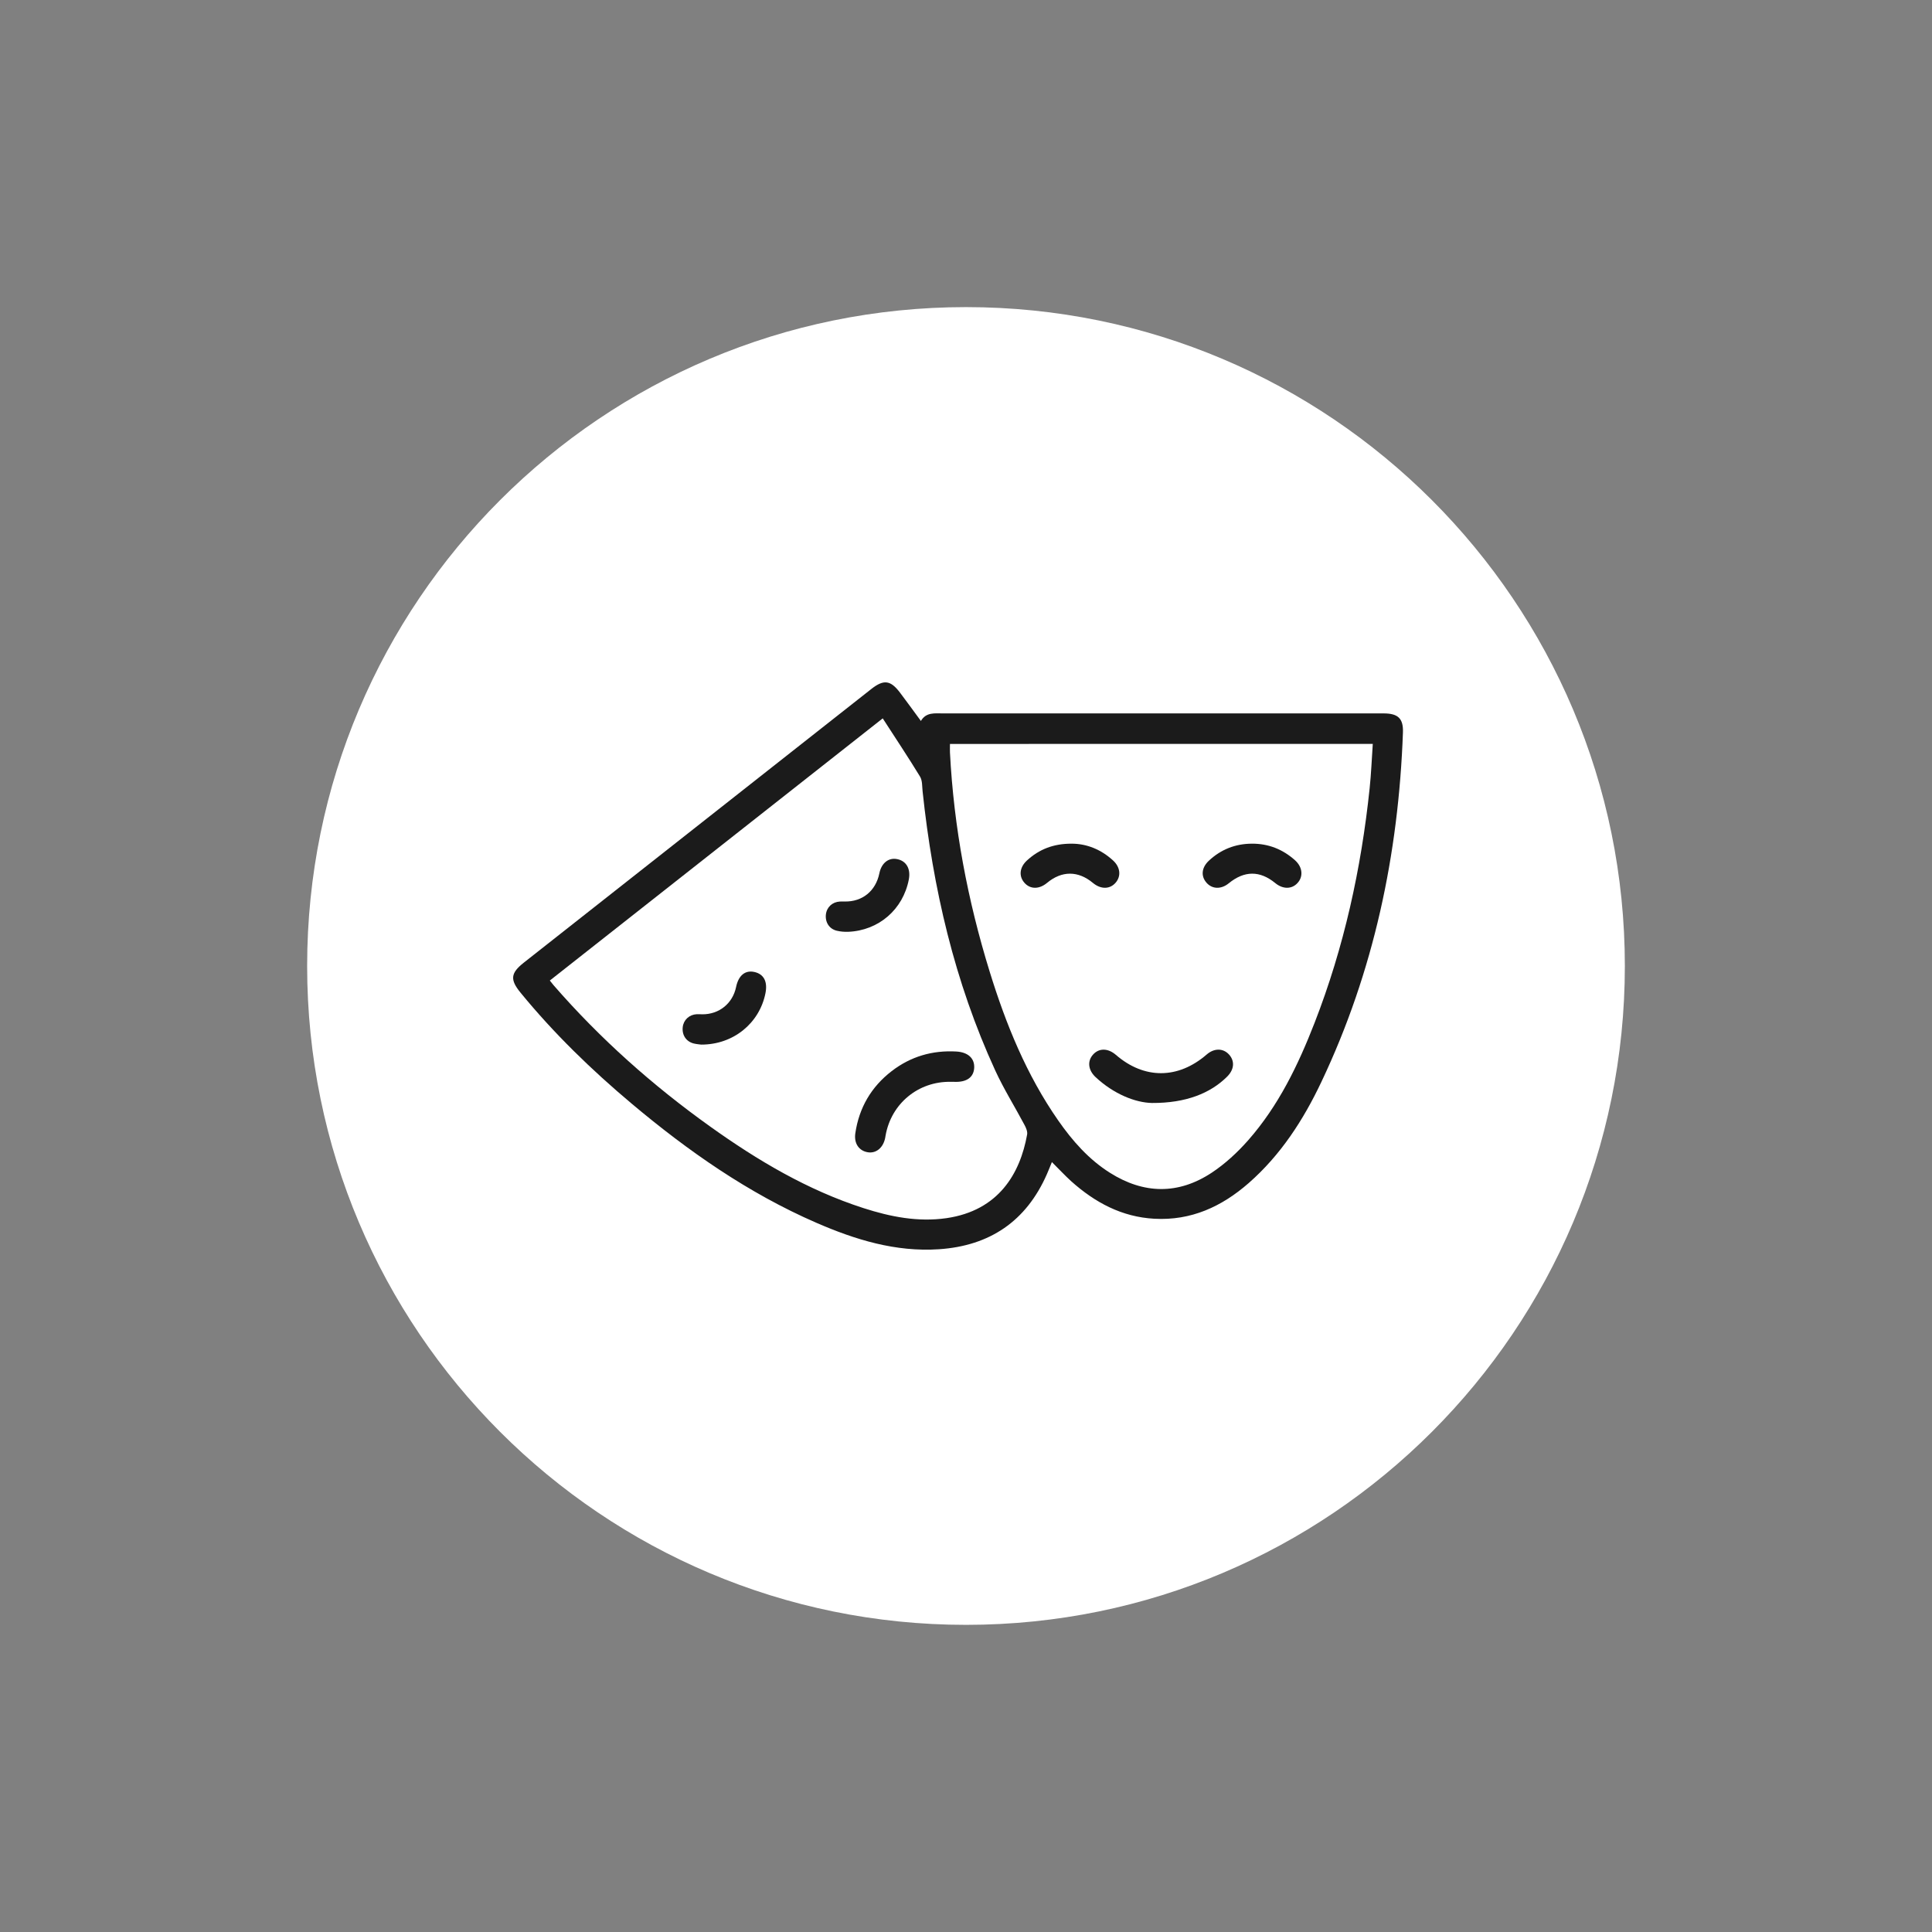
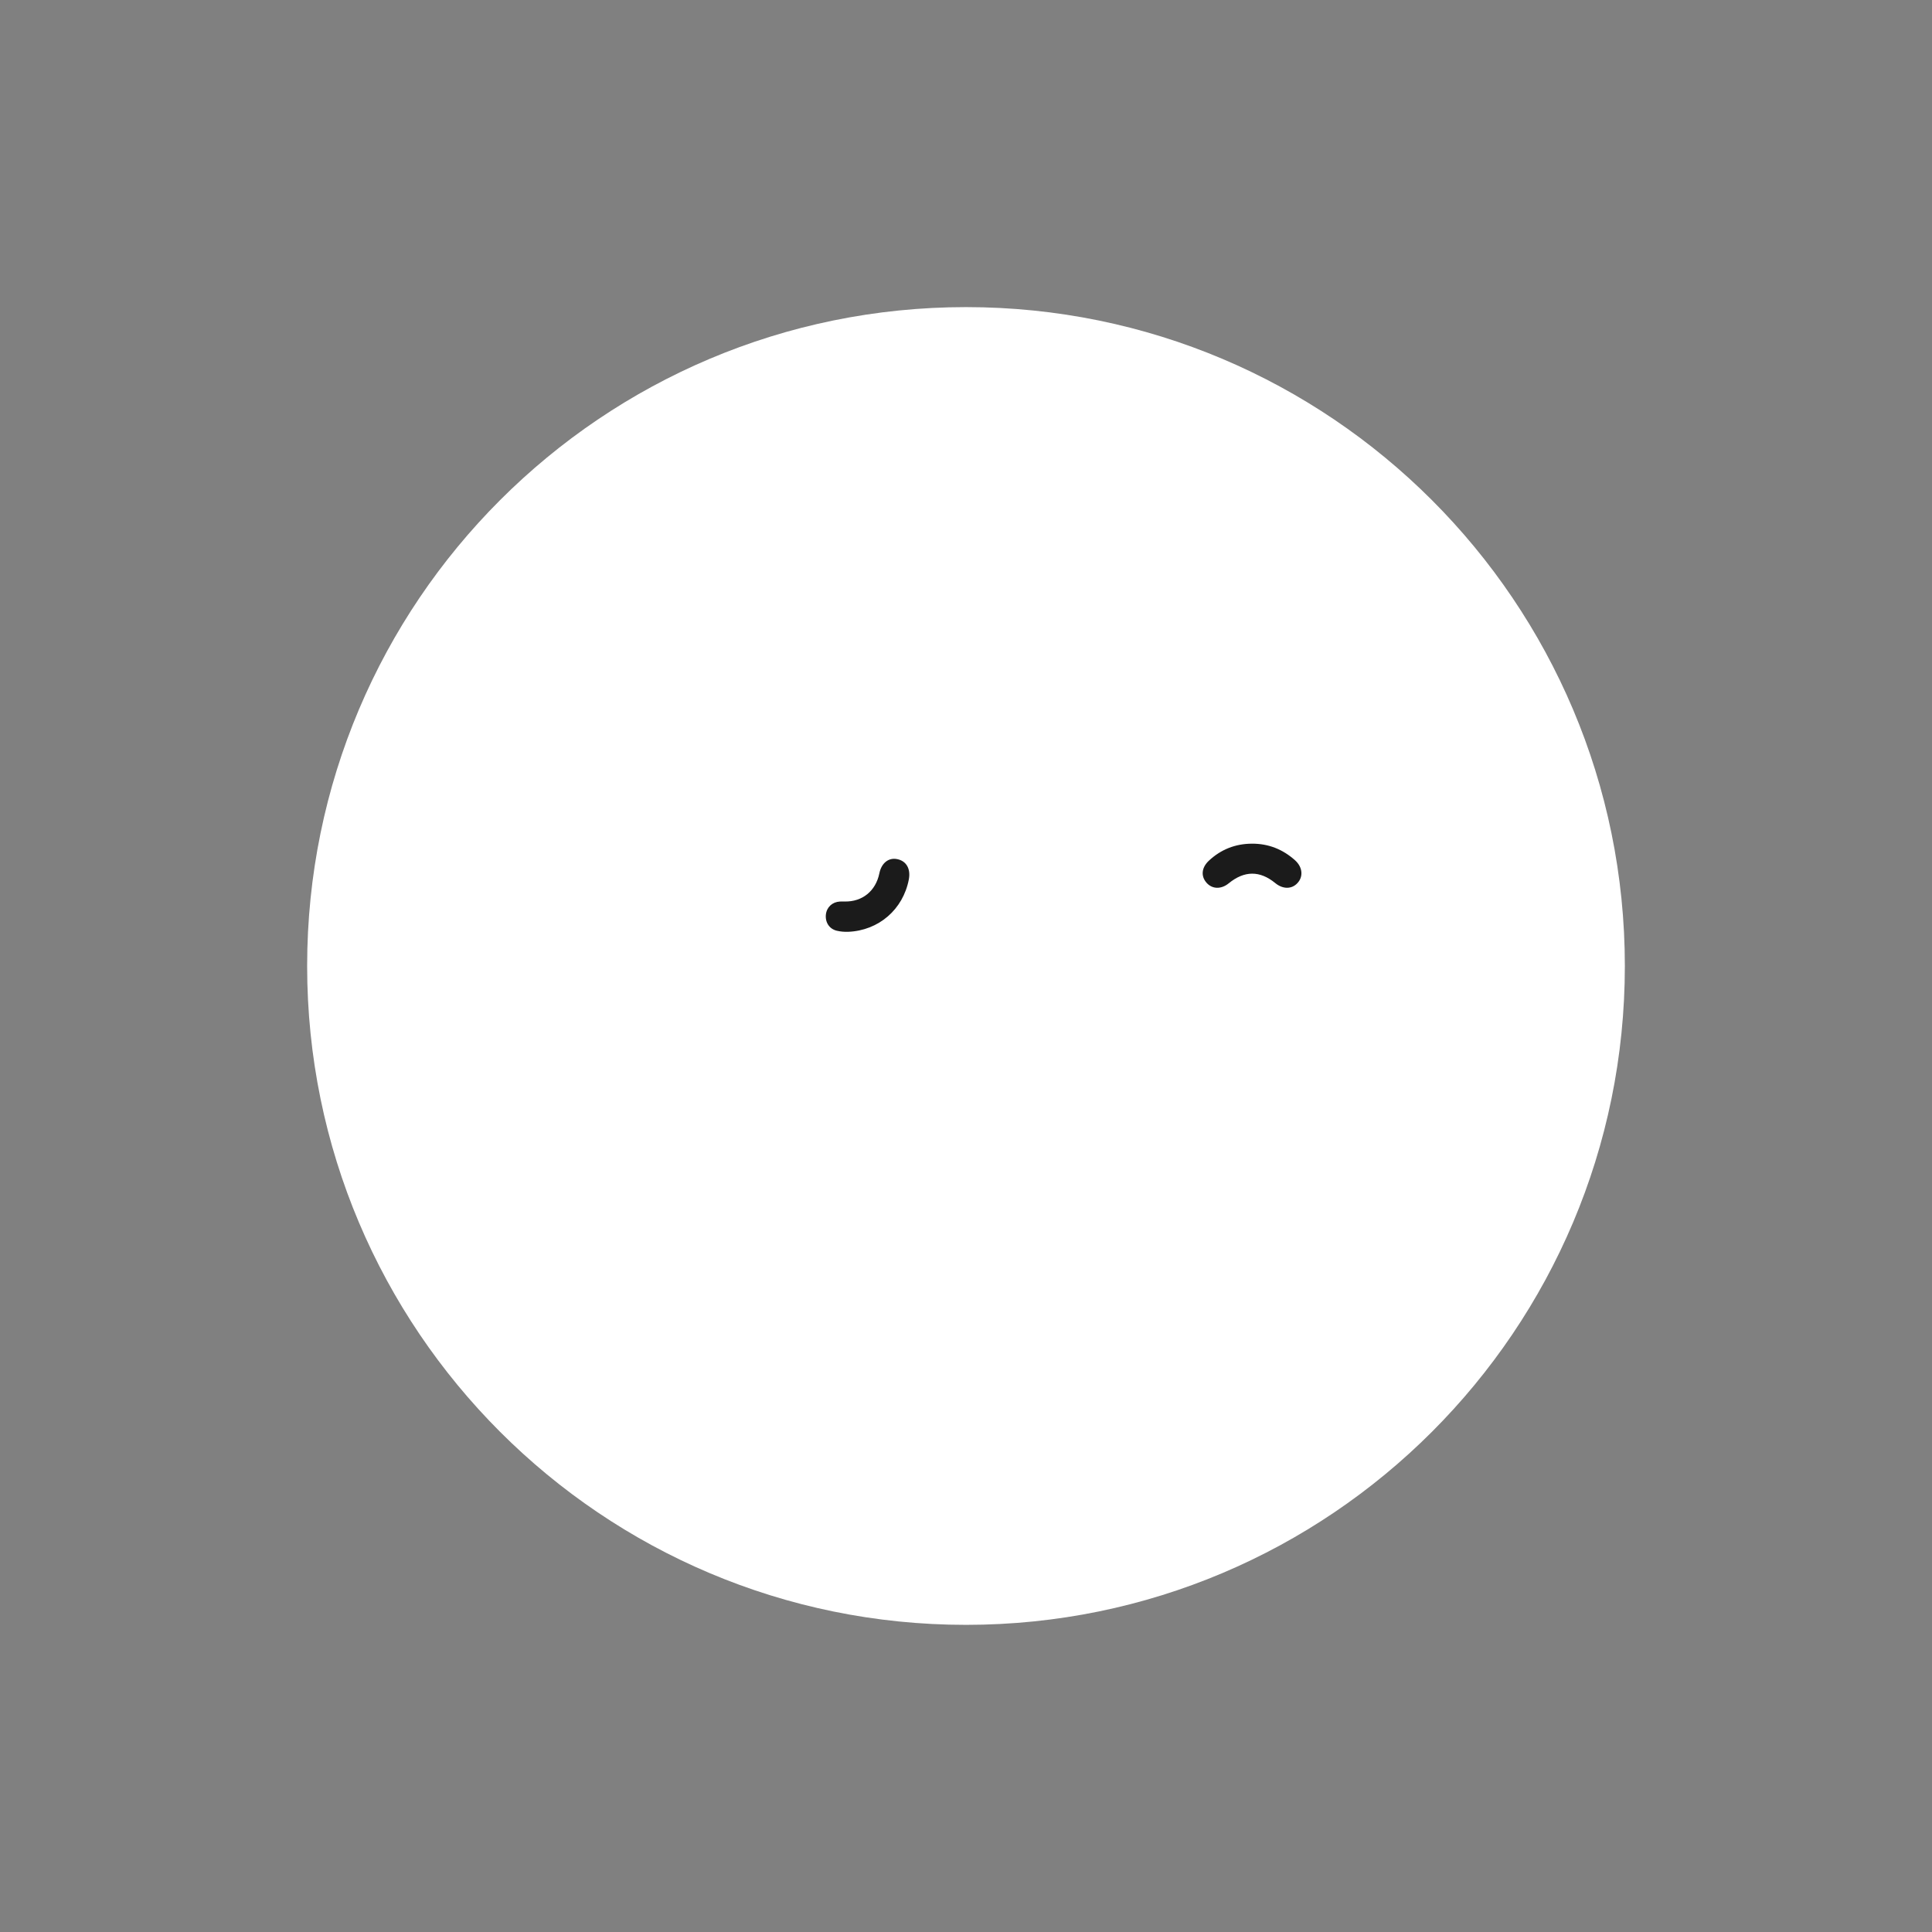
<svg xmlns="http://www.w3.org/2000/svg" version="1.1" id="Layer_1" x="0px" y="0px" viewBox="0 0 56.693 56.693" style="enable-background:new 0 0 56.693 56.693;" xml:space="preserve">
  <rect x="0" y="0" width="56.693" height="56.693" fill="#808080" stroke="none" />
  <style type="text/css">
	.st0{fill-rule:evenodd;clip-rule:evenodd;fill:#FFFFFF;}
	.st1{fill-rule:evenodd;clip-rule:evenodd;fill:#1B1B1B;}
	.st2{fill-rule:evenodd;clip-rule:evenodd;fill:#F3D395;}
	.st3{fill:none;}
	.st4{fill-rule:evenodd;clip-rule:evenodd;}
	.st5{fill-rule:evenodd;clip-rule:evenodd;fill:#F6D799;}
	.st6{fill:#1B1B1B;}
	.st7{fill:#FFFFFF;}
	.st8{fill:#F3D395;}
	.st9{fill:#1F2C54;}
	.st10{fill:#C6C6C6;}
	.st11{fill:#2FAC66;}
	.st12{fill:#A3D3B6;}
	.st13{fill:#020203;}
	.st14{opacity:0.4;}
	.st15{fill:#F6D799;}
	.st16{clip-path:url(#SVGID_2_);}
	.st17{clip-path:url(#SVGID_4_);}
	.st18{clip-path:url(#SVGID_6_);}
	.st19{clip-path:url(#SVGID_8_);}
	.st20{clip-path:url(#SVGID_10_);}
	.st21{clip-path:url(#SVGID_12_);}
	.st22{clip-path:url(#SVGID_14_);}
	.st23{clip-path:url(#SVGID_16_);}
	.st24{clip-path:url(#SVGID_18_);}
	.st25{clip-path:url(#SVGID_20_);}
	.st26{clip-path:url(#SVGID_22_);}
	.st27{clip-path:url(#SVGID_24_);}
	.st28{clip-path:url(#SVGID_26_);}
	.st29{clip-path:url(#SVGID_28_);}
	.st30{clip-path:url(#SVGID_30_);}
	.st31{clip-path:url(#SVGID_32_);}
	.st32{clip-path:url(#SVGID_34_);}
	.st33{clip-path:url(#SVGID_36_);}
	.st34{opacity:0.21;}
	.st35{fill:#F3D295;}
</style>
  <g>
    <path class="st0" d="M47.68,28.346c0-10.678-8.656-19.334-19.333-19.334c-10.678,0-19.334,8.656-19.334,19.334   S17.669,47.68,28.347,47.68C39.024,47.68,47.68,39.024,47.68,28.346z" />
    <g>
-       <path class="st1" d="M30.867,34.1c-0.053,0.13-0.098,0.245-0.148,0.358c-0.606,1.379-1.677,2.1-3.165,2.2    c-1.273,0.085-2.457-0.279-3.605-0.779c-1.992-0.867-3.753-2.099-5.409-3.49c-1.182-0.993-2.288-2.065-3.267-3.262    c-0.312-0.382-0.29-0.573,0.099-0.88c3.397-2.675,6.795-5.351,10.192-8.026c0.366-0.289,0.566-0.266,0.846,0.104    c0.199,0.263,0.392,0.53,0.613,0.831c0.154-0.262,0.406-0.222,0.646-0.222c4.31,0,8.619,0,12.929,0    c0.426,0,0.585,0.147,0.57,0.561c-0.129,3.573-0.855,7.01-2.393,10.252c-0.528,1.115-1.192,2.144-2.132,2.968    c-0.791,0.693-1.692,1.107-2.769,1.048c-0.956-0.052-1.745-0.478-2.442-1.102C31.241,34.487,31.065,34.296,30.867,34.1z     M27.876,21.83c0,0.1-0.004,0.178,0,0.255c0.113,2.192,0.518,4.333,1.165,6.427c0.477,1.544,1.081,3.033,2.012,4.368    c0.416,0.597,0.893,1.14,1.515,1.533c0.995,0.629,2.008,0.647,2.989-0.001c0.394-0.261,0.755-0.595,1.069-0.951    c0.889-1.01,1.467-2.207,1.95-3.449c0.863-2.216,1.368-4.52,1.615-6.881c0.045-0.427,0.062-0.857,0.092-1.302    C36.135,21.83,32.019,21.83,27.876,21.83z M25.903,21.08c-3.286,2.588-6.525,5.139-9.769,7.693c0.052,0.065,0.08,0.102,0.11,0.137    c1.364,1.569,2.906,2.94,4.595,4.147c1.392,0.995,2.855,1.864,4.496,2.393c0.793,0.256,1.603,0.416,2.437,0.296    c1.533-0.222,2.163-1.31,2.368-2.454c0.016-0.087-0.031-0.196-0.076-0.28c-0.283-0.534-0.606-1.049-0.858-1.596    c-1.196-2.603-1.832-5.355-2.133-8.193c-0.016-0.147-0.004-0.318-0.076-0.436C26.65,22.218,26.28,21.664,25.903,21.08z" />
-       <path class="st1" d="M33.805,32.366c-0.485-0.009-1.12-0.259-1.654-0.757c-0.224-0.209-0.249-0.474-0.074-0.666    c0.176-0.193,0.437-0.188,0.669,0.012c0.831,0.719,1.825,0.715,2.664-0.012c0.217-0.188,0.478-0.189,0.651-0.003    c0.177,0.191,0.159,0.441-0.048,0.649C35.52,32.083,34.795,32.371,33.805,32.366z" />
      <path class="st1" d="M36.736,24.757c0.486-0.003,0.907,0.165,1.267,0.488c0.22,0.199,0.247,0.477,0.071,0.667    c-0.169,0.185-0.429,0.185-0.653,0.001c-0.452-0.37-0.905-0.368-1.365,0.007c-0.222,0.181-0.484,0.174-0.652-0.017    c-0.17-0.194-0.147-0.445,0.07-0.647C35.829,24.925,36.251,24.759,36.736,24.757z" />
-       <path class="st1" d="M31.442,24.757c0.442-0.001,0.863,0.166,1.22,0.493c0.213,0.195,0.241,0.457,0.078,0.649    c-0.169,0.199-0.436,0.203-0.669,0.01c-0.434-0.362-0.913-0.362-1.347-0.001c-0.233,0.194-0.498,0.19-0.668-0.009    c-0.165-0.193-0.137-0.45,0.078-0.648C30.49,24.923,30.911,24.756,31.442,24.757z" />
-       <path class="st1" d="M27.898,31.745c-0.955-0.016-1.748,0.641-1.912,1.58c-0.004,0.023-0.007,0.047-0.012,0.07    c-0.059,0.286-0.264,0.455-0.505,0.418c-0.261-0.041-0.415-0.257-0.37-0.56c0.11-0.749,0.468-1.361,1.068-1.823    c0.558-0.429,1.194-0.614,1.896-0.574c0.342,0.02,0.538,0.2,0.524,0.478c-0.014,0.277-0.22,0.425-0.572,0.412    C27.976,31.744,27.937,31.745,27.898,31.745z" />
      <path class="st1" d="M24.785,26.454c0.521,0.011,0.913-0.309,1.019-0.827c0.061-0.301,0.27-0.468,0.522-0.417    c0.27,0.054,0.402,0.284,0.343,0.596c-0.169,0.881-0.884,1.501-1.781,1.537c-0.109,0.004-0.222-0.006-0.327-0.03    c-0.223-0.05-0.351-0.246-0.326-0.477c0.024-0.215,0.187-0.368,0.409-0.381C24.69,26.452,24.738,26.454,24.785,26.454z" />
-       <path class="st1" d="M20.577,30.653c-0.035-0.005-0.13-0.011-0.221-0.033c-0.223-0.057-0.347-0.248-0.322-0.479    c0.024-0.212,0.189-0.367,0.41-0.38c0.055-0.003,0.109,0.003,0.164,0.003c0.495,0.003,0.892-0.318,0.992-0.801    c0.07-0.341,0.269-0.503,0.541-0.44c0.276,0.063,0.389,0.286,0.32,0.626C22.284,30.026,21.52,30.655,20.577,30.653z" />
    </g>
  </g>
</svg>